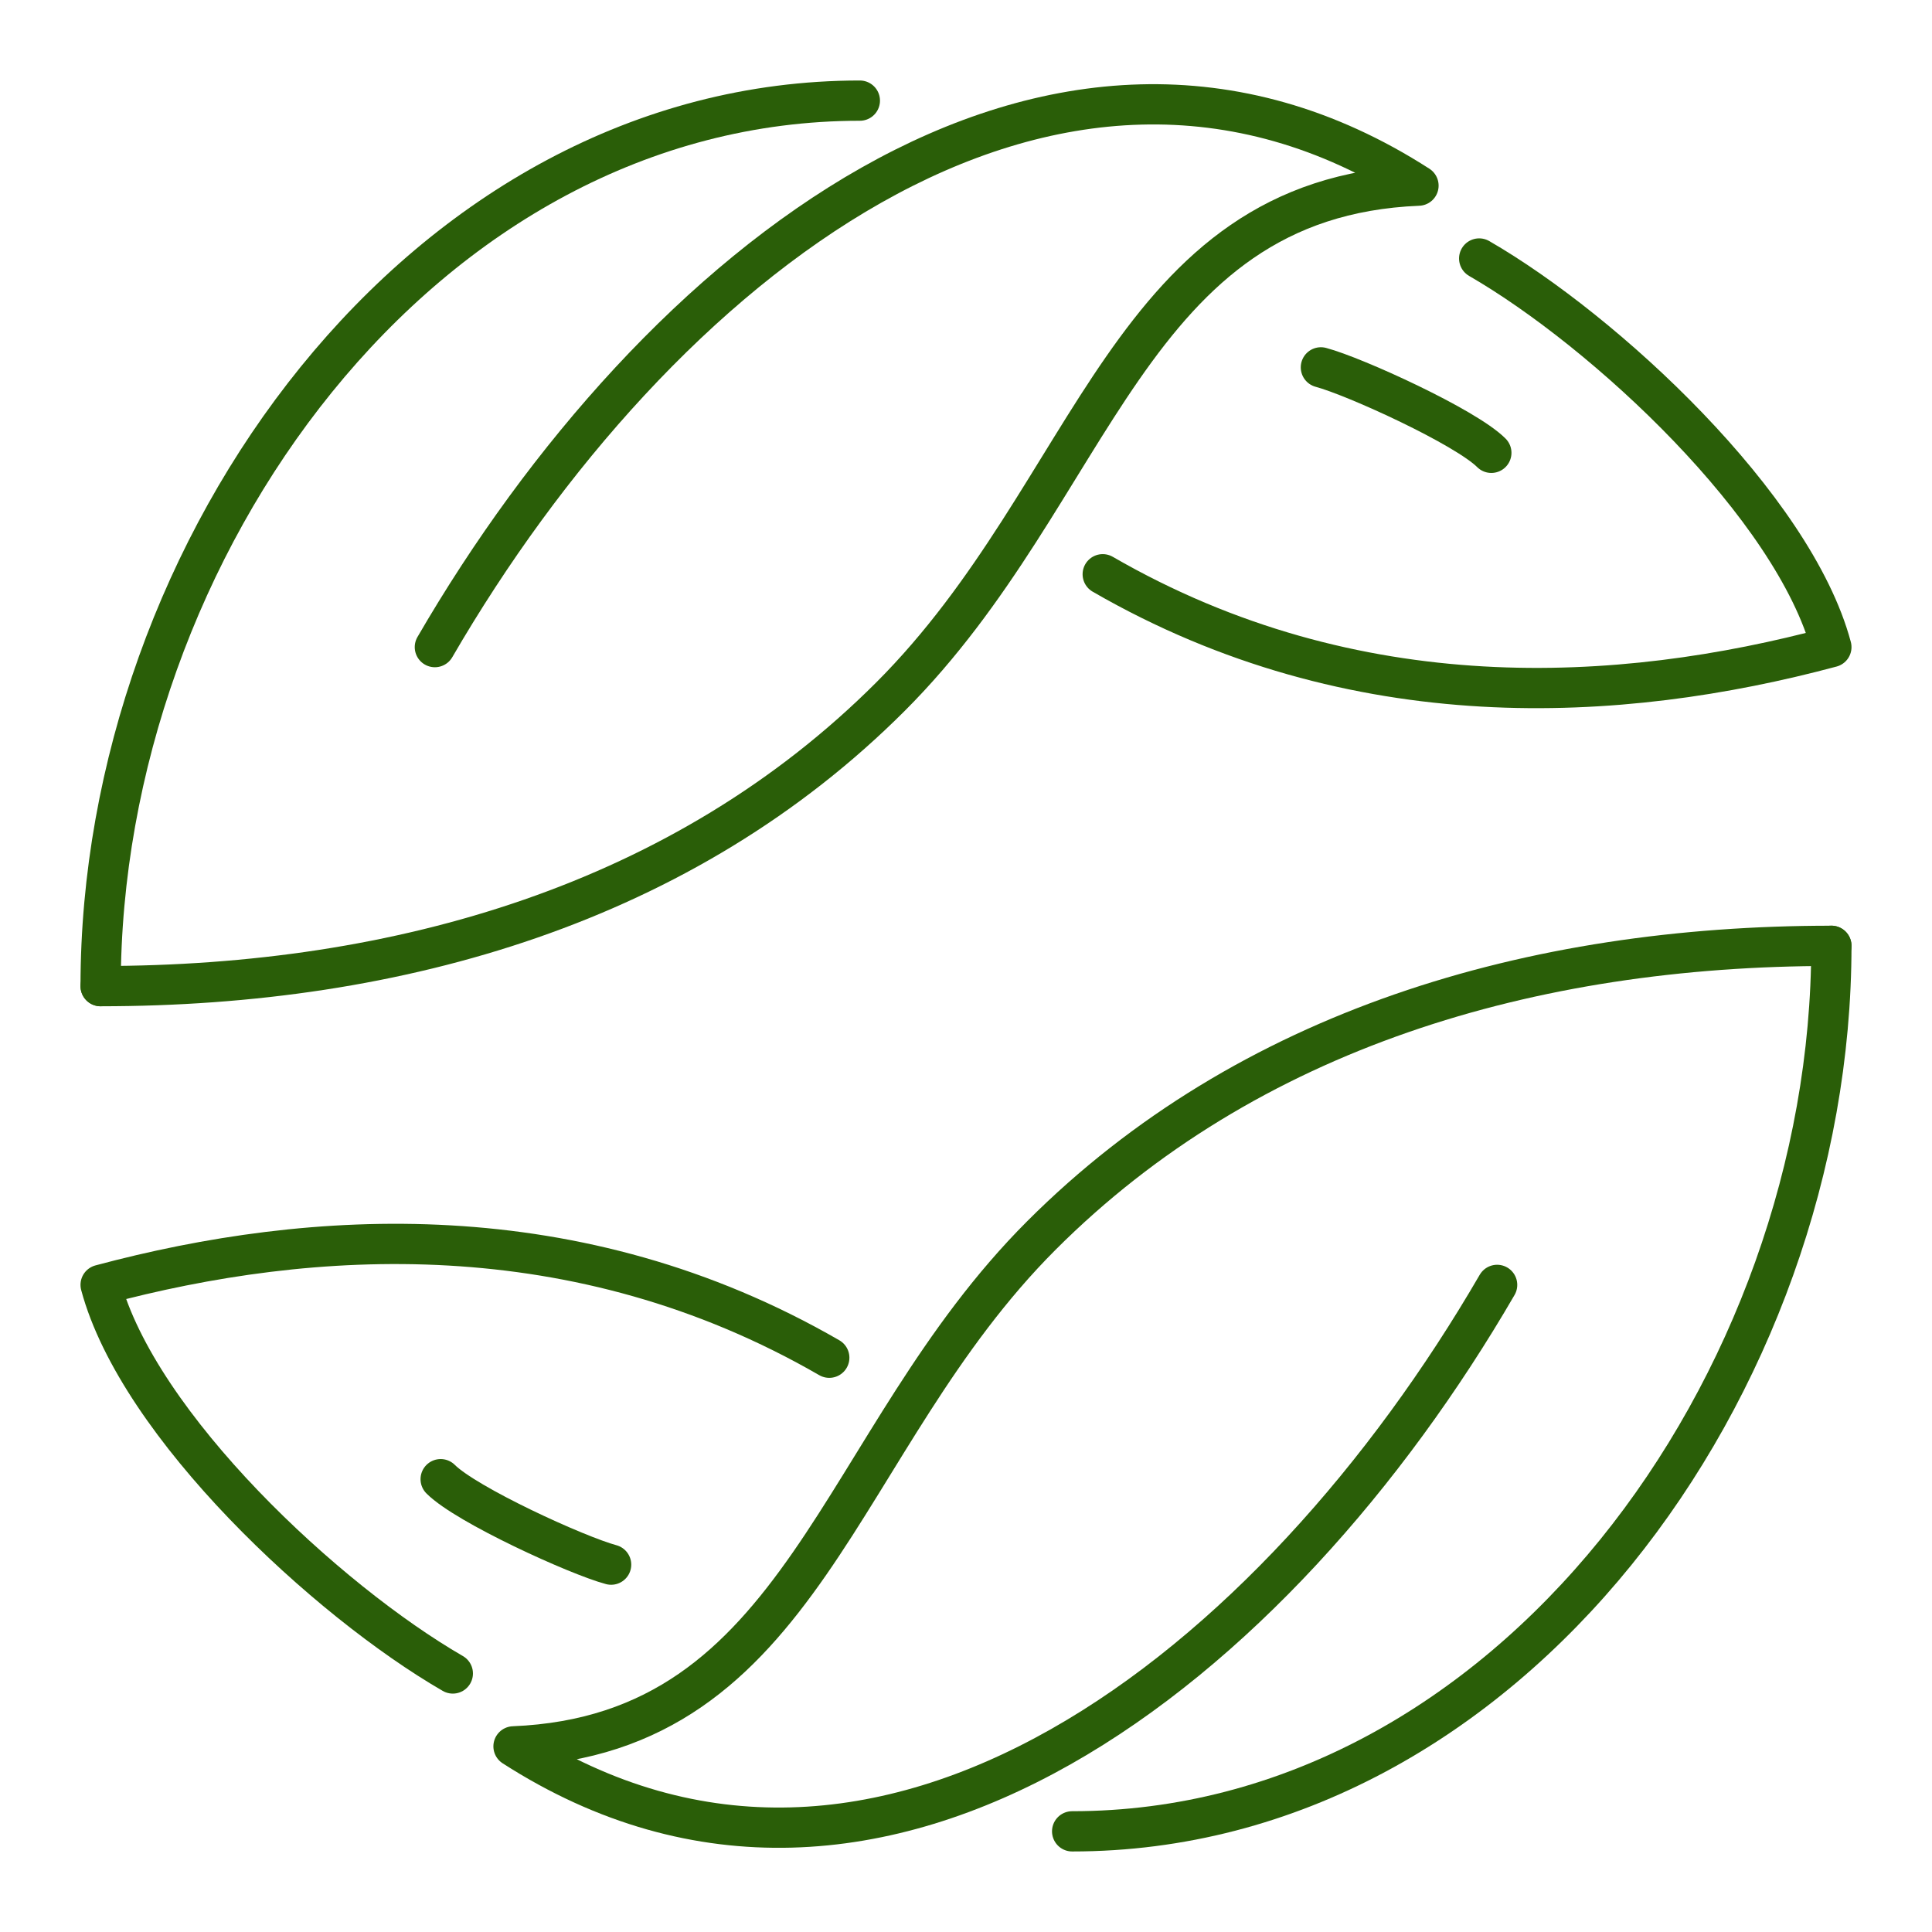
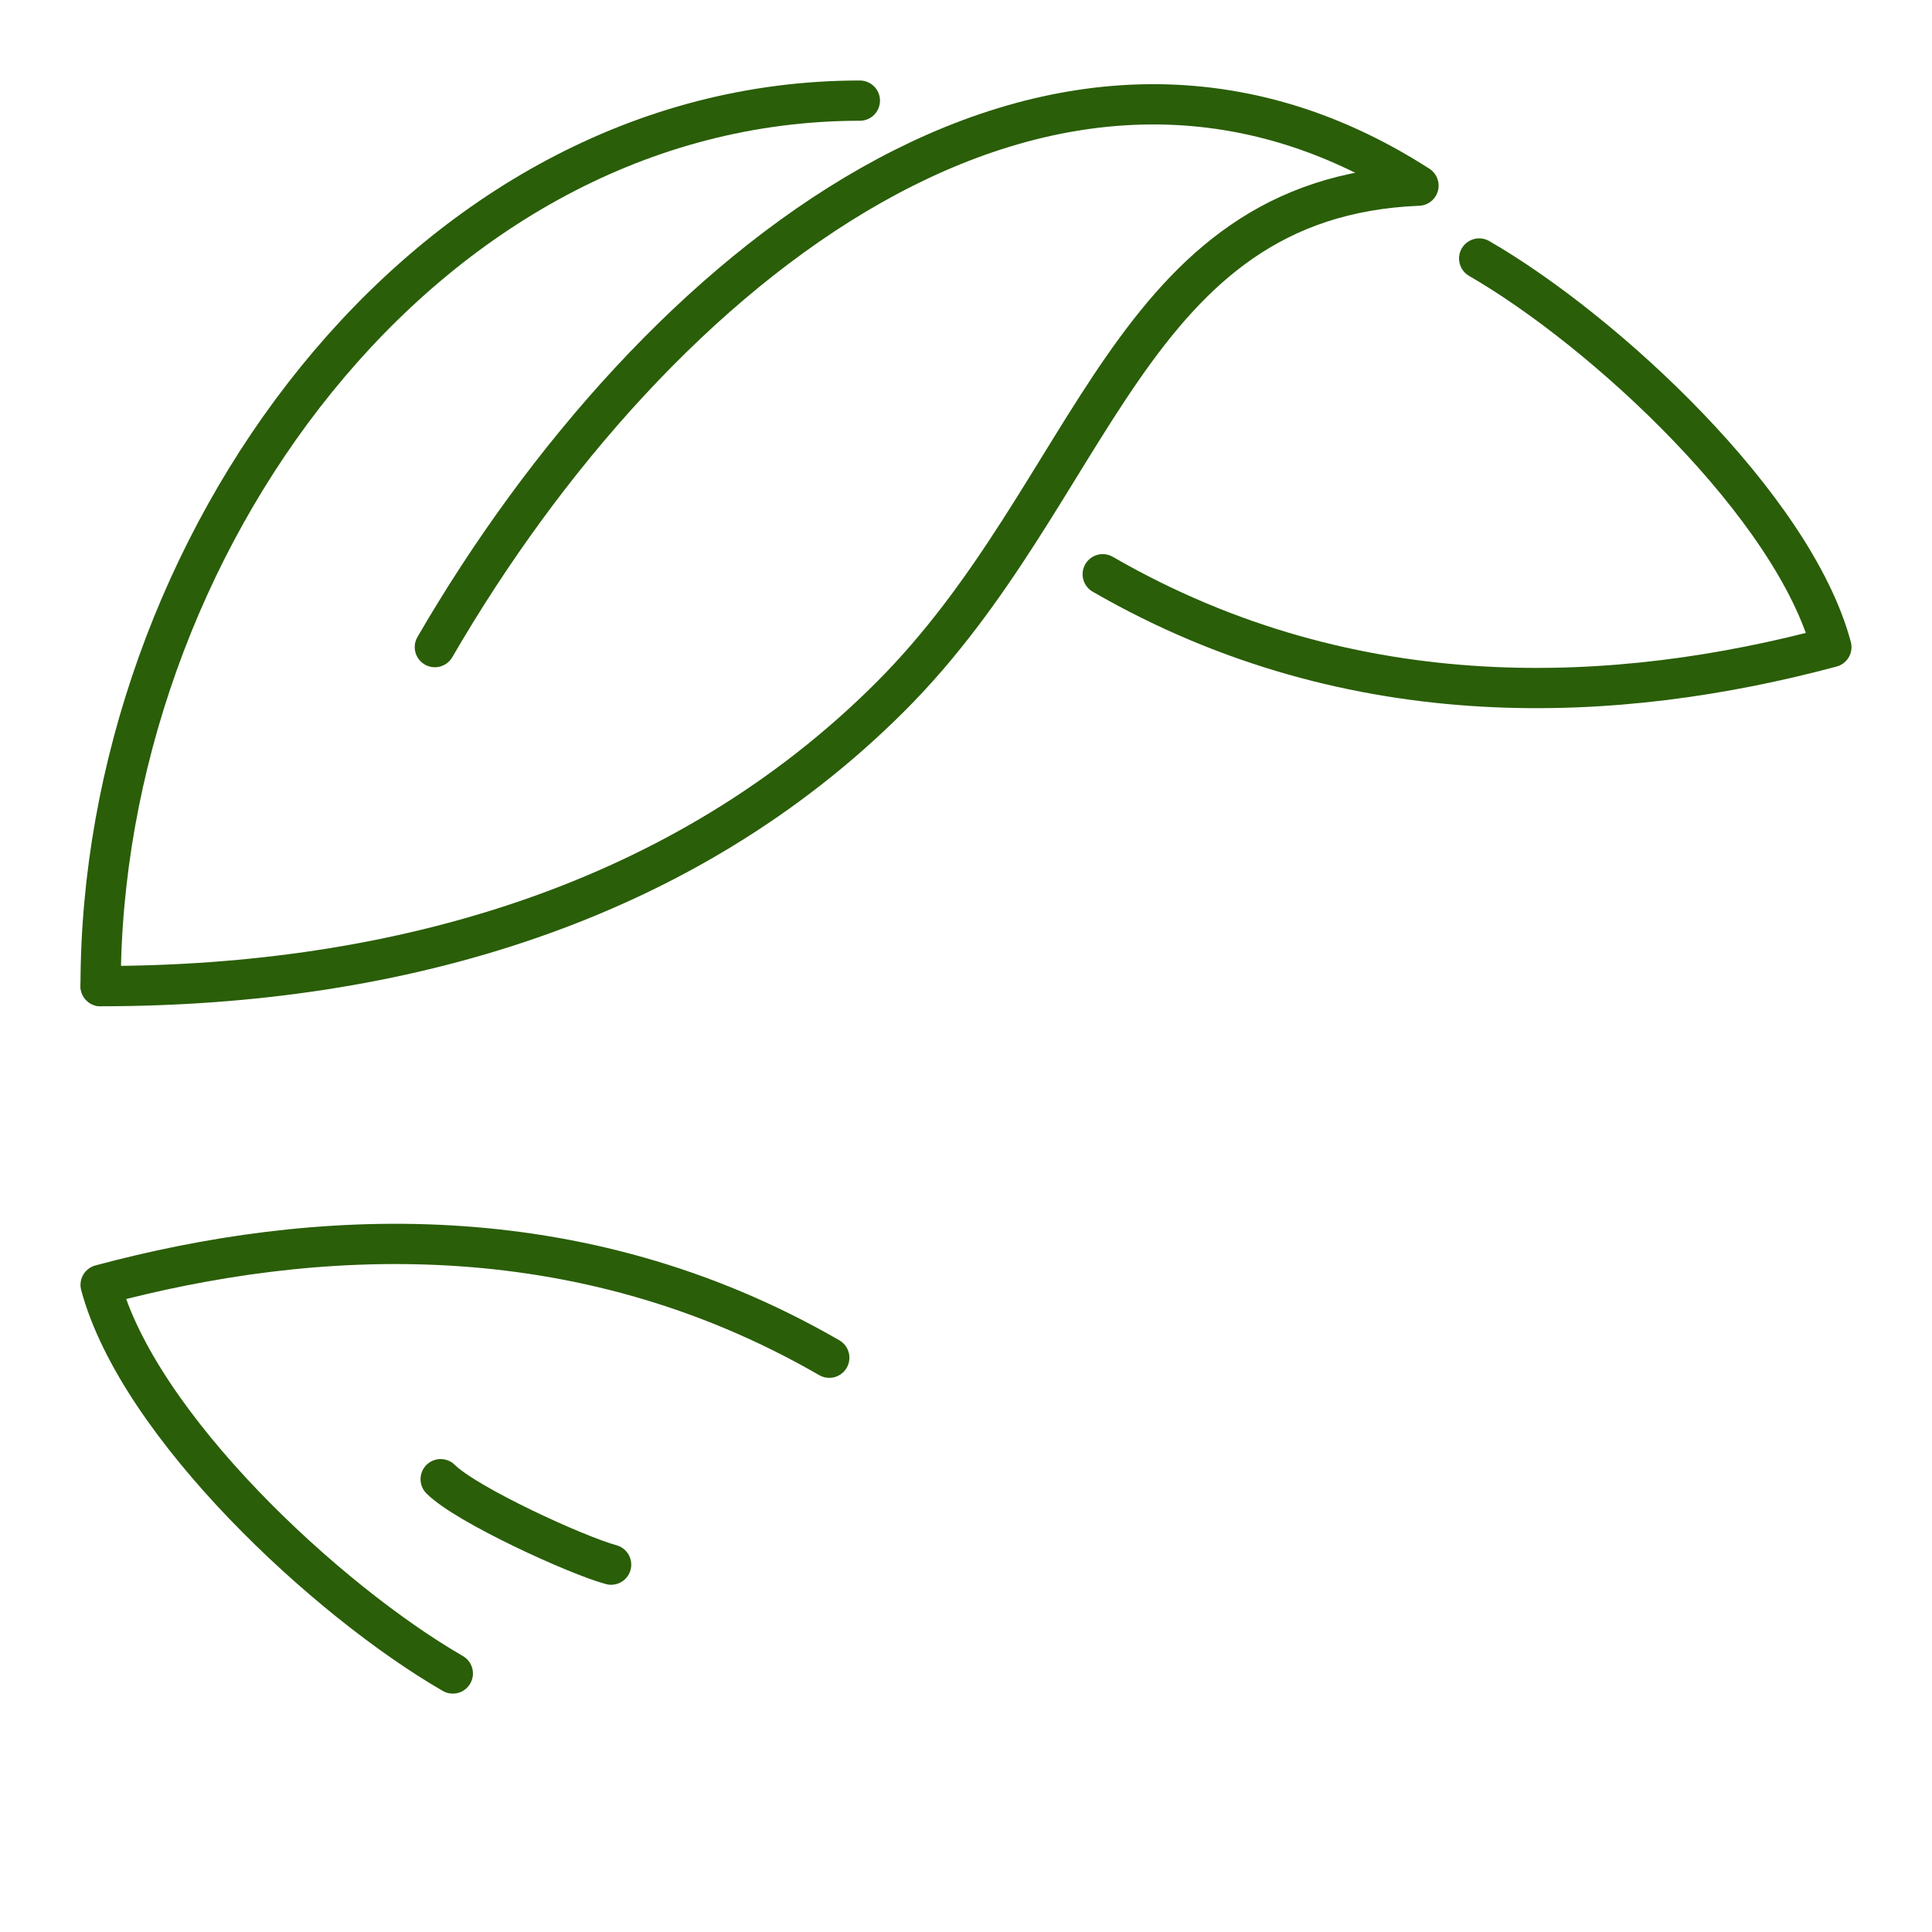
<svg xmlns="http://www.w3.org/2000/svg" width="117" height="117" viewBox="0 0 117 117" fill="none">
  <path d="M6.094 59.719C24.234 59.719 41.445 54.671 53.93 42.186C66.41 29.706 68.255 11.963 85.902 11.242C63.629 -3.083 39.697 16.166 26.335 39.188" stroke="#2A5E08" stroke-width="2.438" stroke-linecap="round" stroke-linejoin="round" />
  <path d="M52.072 6.094C25.608 6.094 6.094 33.248 6.094 59.721M89.578 15.654C97.207 20.061 108.622 30.661 110.906 39.188C98.117 42.615 82.054 43.595 66.78 34.776" stroke="#2A5E08" stroke-width="2.438" stroke-linecap="round" stroke-linejoin="round" />
-   <path d="M79.992 22.247C82.054 22.798 88.754 25.859 90.314 27.422M110.906 57.279C92.769 57.279 75.555 62.329 63.073 74.812C50.588 87.294 48.748 105.037 31.098 105.758C53.374 120.083 77.303 100.835 90.665 77.812" stroke="#2A5E08" stroke-width="2.438" stroke-linecap="round" stroke-linejoin="round" />
-   <path d="M64.928 110.904C91.392 110.904 110.906 83.75 110.906 57.276M27.422 101.344C19.793 96.937 8.38 86.334 6.094 77.81C18.883 74.383 34.946 73.403 50.22 82.222" stroke="#2A5E08" stroke-width="2.438" stroke-linecap="round" stroke-linejoin="round" />
+   <path d="M64.928 110.904M27.422 101.344C19.793 96.937 8.38 86.334 6.094 77.81C18.883 74.383 34.946 73.403 50.22 82.222" stroke="#2A5E08" stroke-width="2.438" stroke-linecap="round" stroke-linejoin="round" />
  <path d="M37.009 94.753C34.947 94.2 28.246 91.141 26.686 89.578" stroke="#2A5E08" stroke-width="2.438" stroke-linecap="round" stroke-linejoin="round" />
</svg>